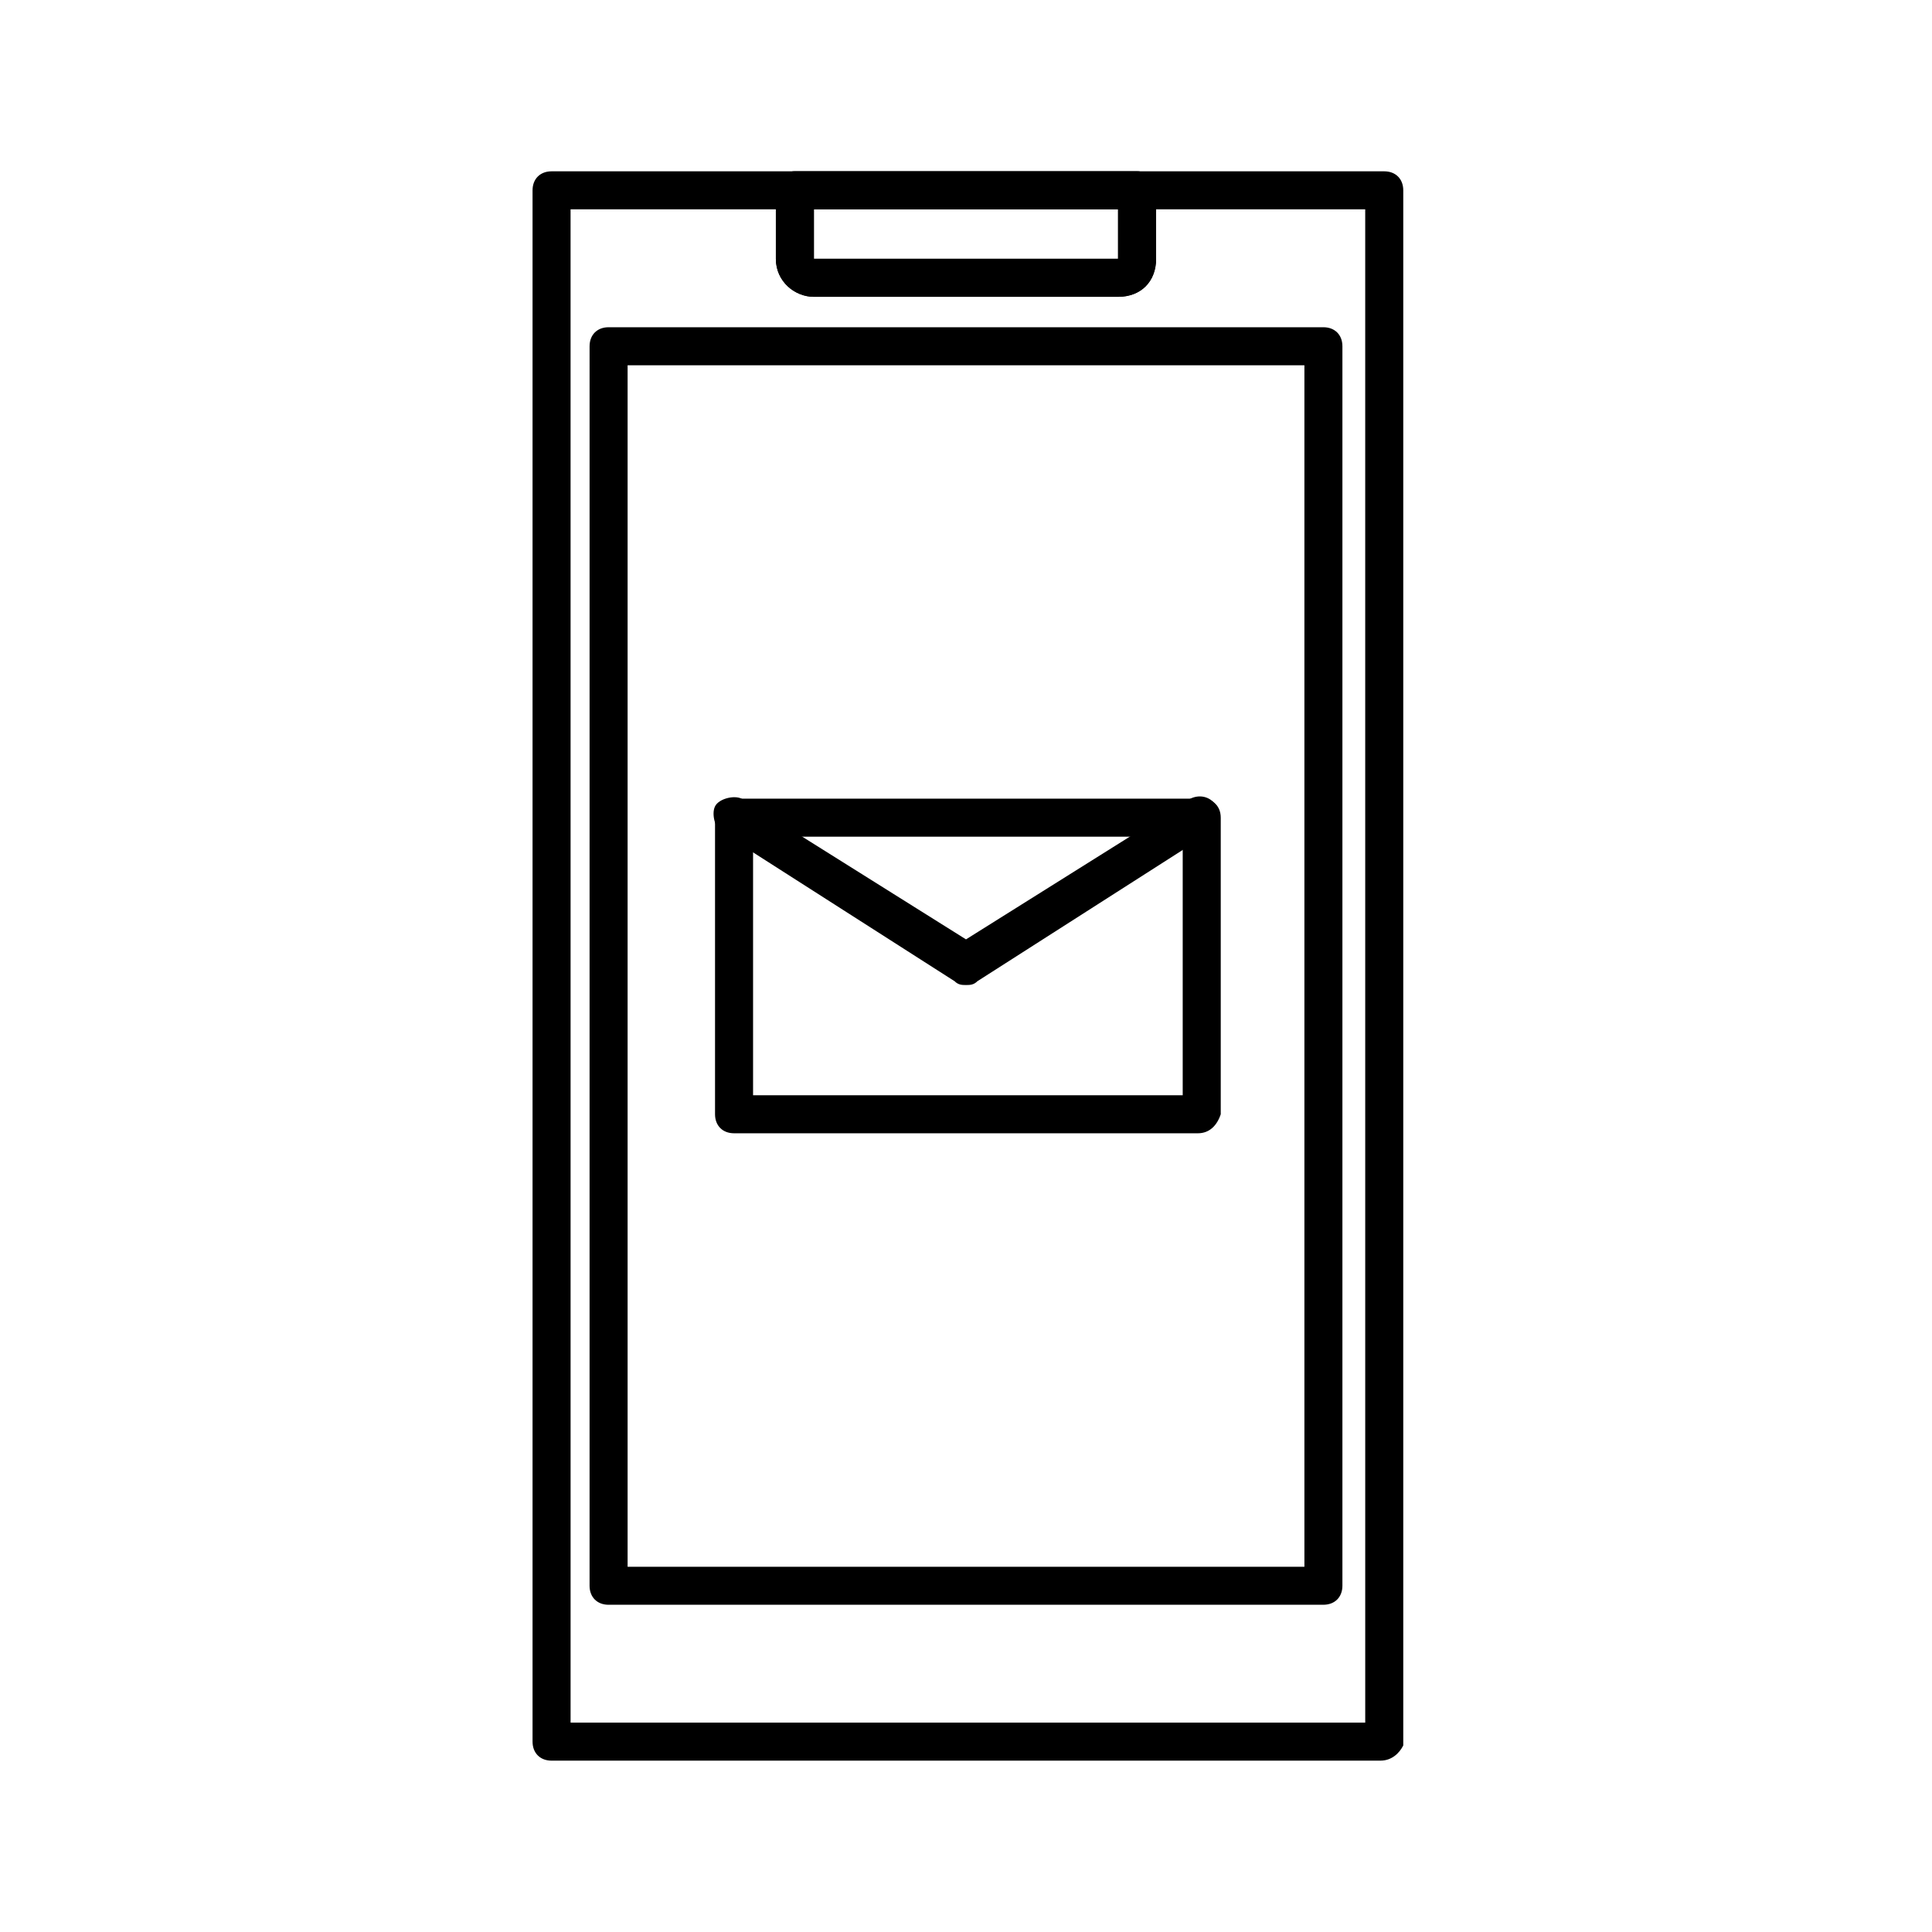
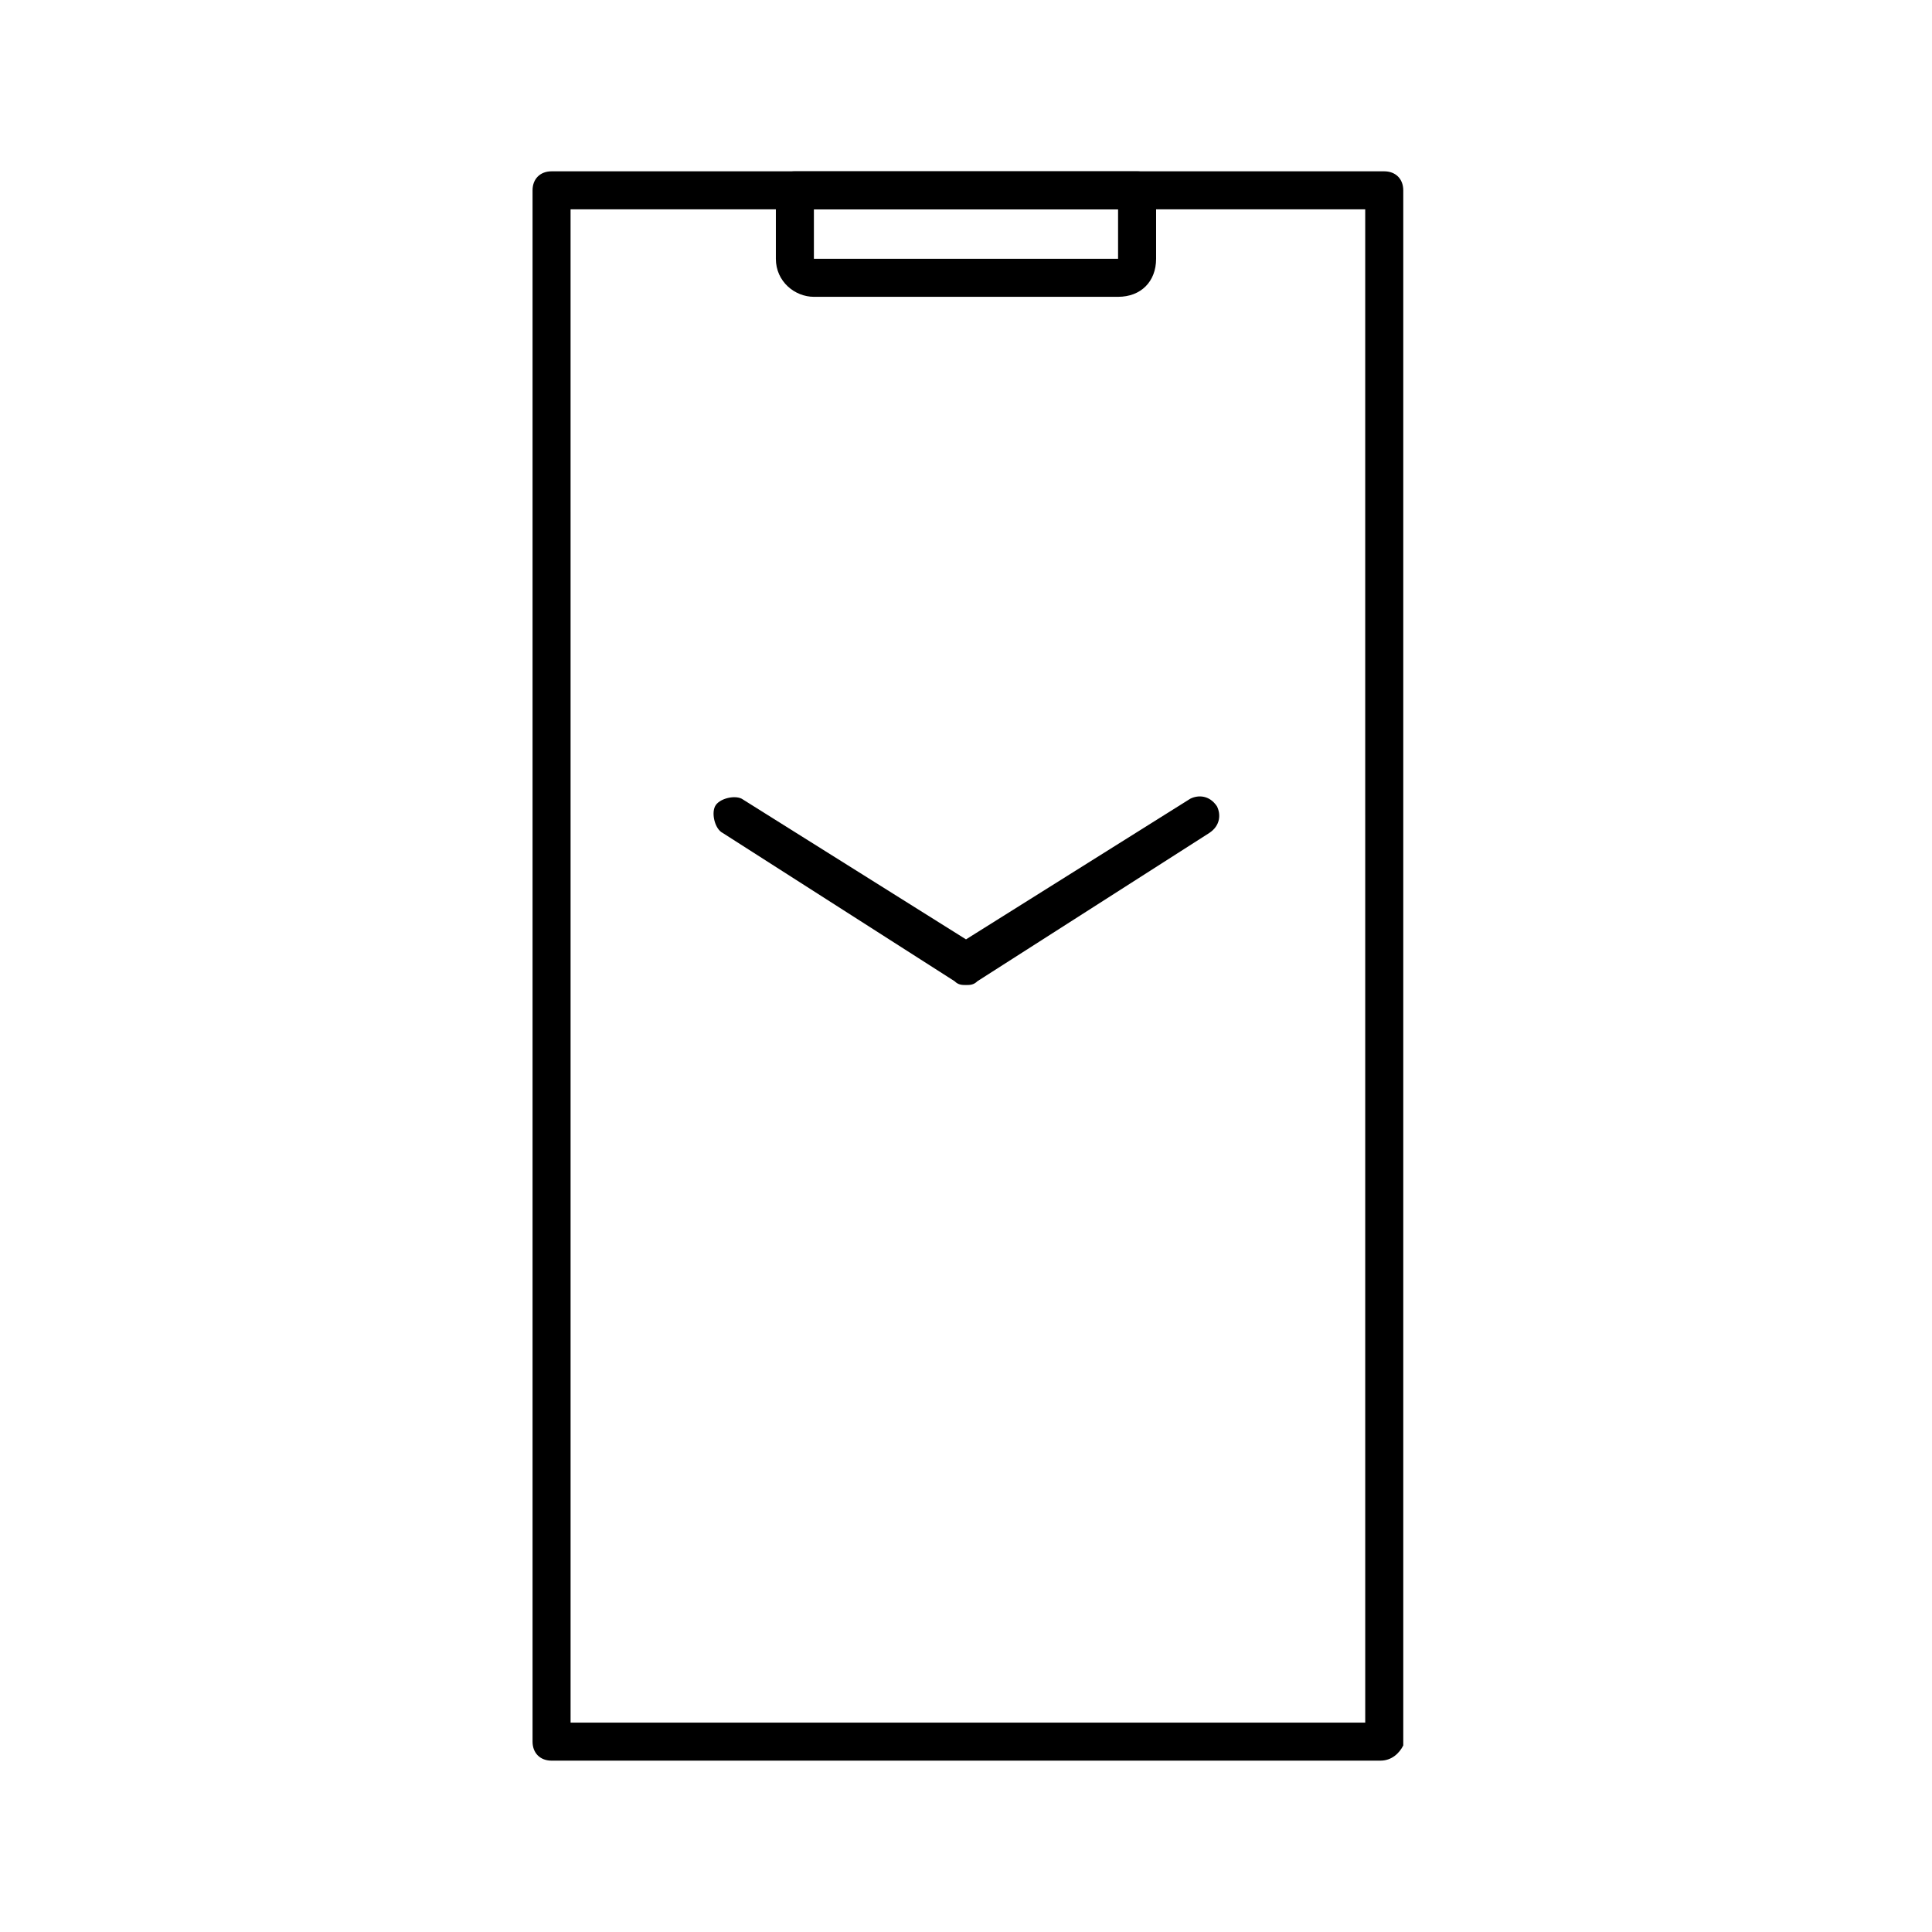
<svg xmlns="http://www.w3.org/2000/svg" fill="#000000" width="800px" height="800px" version="1.1" viewBox="144 144 512 512">
  <g>
-     <path d="m461.46 444.33h-122.93c-3.023 0-5.039-2.016-5.039-5.039v-78.594c0-3.023 2.016-5.039 5.039-5.039h123.94c3.023 0 5.039 2.016 5.039 5.039v78.594c-1.012 3.027-3.027 5.039-6.047 5.039zm-117.89-10.074h113.86v-68.52h-113.86z" />
    <path d="m400 405.04c-1.008 0-2.016 0-3.023-1.008l-61.465-39.297c-2.016-1.008-3.023-5.039-2.016-7.055 1.008-2.016 5.039-3.023 7.055-2.016l59.449 37.281 59.449-37.281c2.016-1.008 5.039-1.008 7.055 2.016 1.008 2.016 1.008 5.039-2.016 7.055l-61.465 39.297c-1.008 1.008-2.016 1.008-3.023 1.008z" />
    <path d="m509.83 610.59h-219.66c-3.023 0-5.039-2.016-5.039-5.039v-411.11c0-3.023 2.016-5.039 5.039-5.039h220.67c3.023 0 5.039 2.016 5.039 5.039v412.12c-1.008 2.012-3.023 4.027-6.047 4.027zm-214.62-10.074h210.59l-0.004-401.04h-210.59z" />
    <path d="m440.3 222.66h-80.609c-5.039 0-10.078-4.031-10.078-10.078v-18.133c0-3.023 2.016-5.039 5.039-5.039h90.688c3.023 0 5.039 2.016 5.039 5.039v18.137c-0.004 6.047-4.035 10.074-10.078 10.074zm-80.609-23.176v13.098h80.609v-13.098z" />
-     <path d="m440.3 222.66h-80.609c-5.039 0-10.078-4.031-10.078-10.078v-18.133c0-3.023 2.016-5.039 5.039-5.039h90.688c3.023 0 5.039 2.016 5.039 5.039v18.137c-0.004 6.047-4.035 10.074-10.078 10.074zm-80.609-23.176v13.098h80.609v-13.098z" />
-     <path d="m494.71 569.28h-189.43c-3.023 0-5.039-2.016-5.039-5.039l0.004-328.48c0-3.023 2.016-5.039 5.039-5.039h189.43c3.023 0 5.039 2.016 5.039 5.039v328.48c-0.004 3.019-2.019 5.035-5.043 5.035zm-184.39-10.074h179.36v-318.41h-179.36z" />
  </g>
</svg>